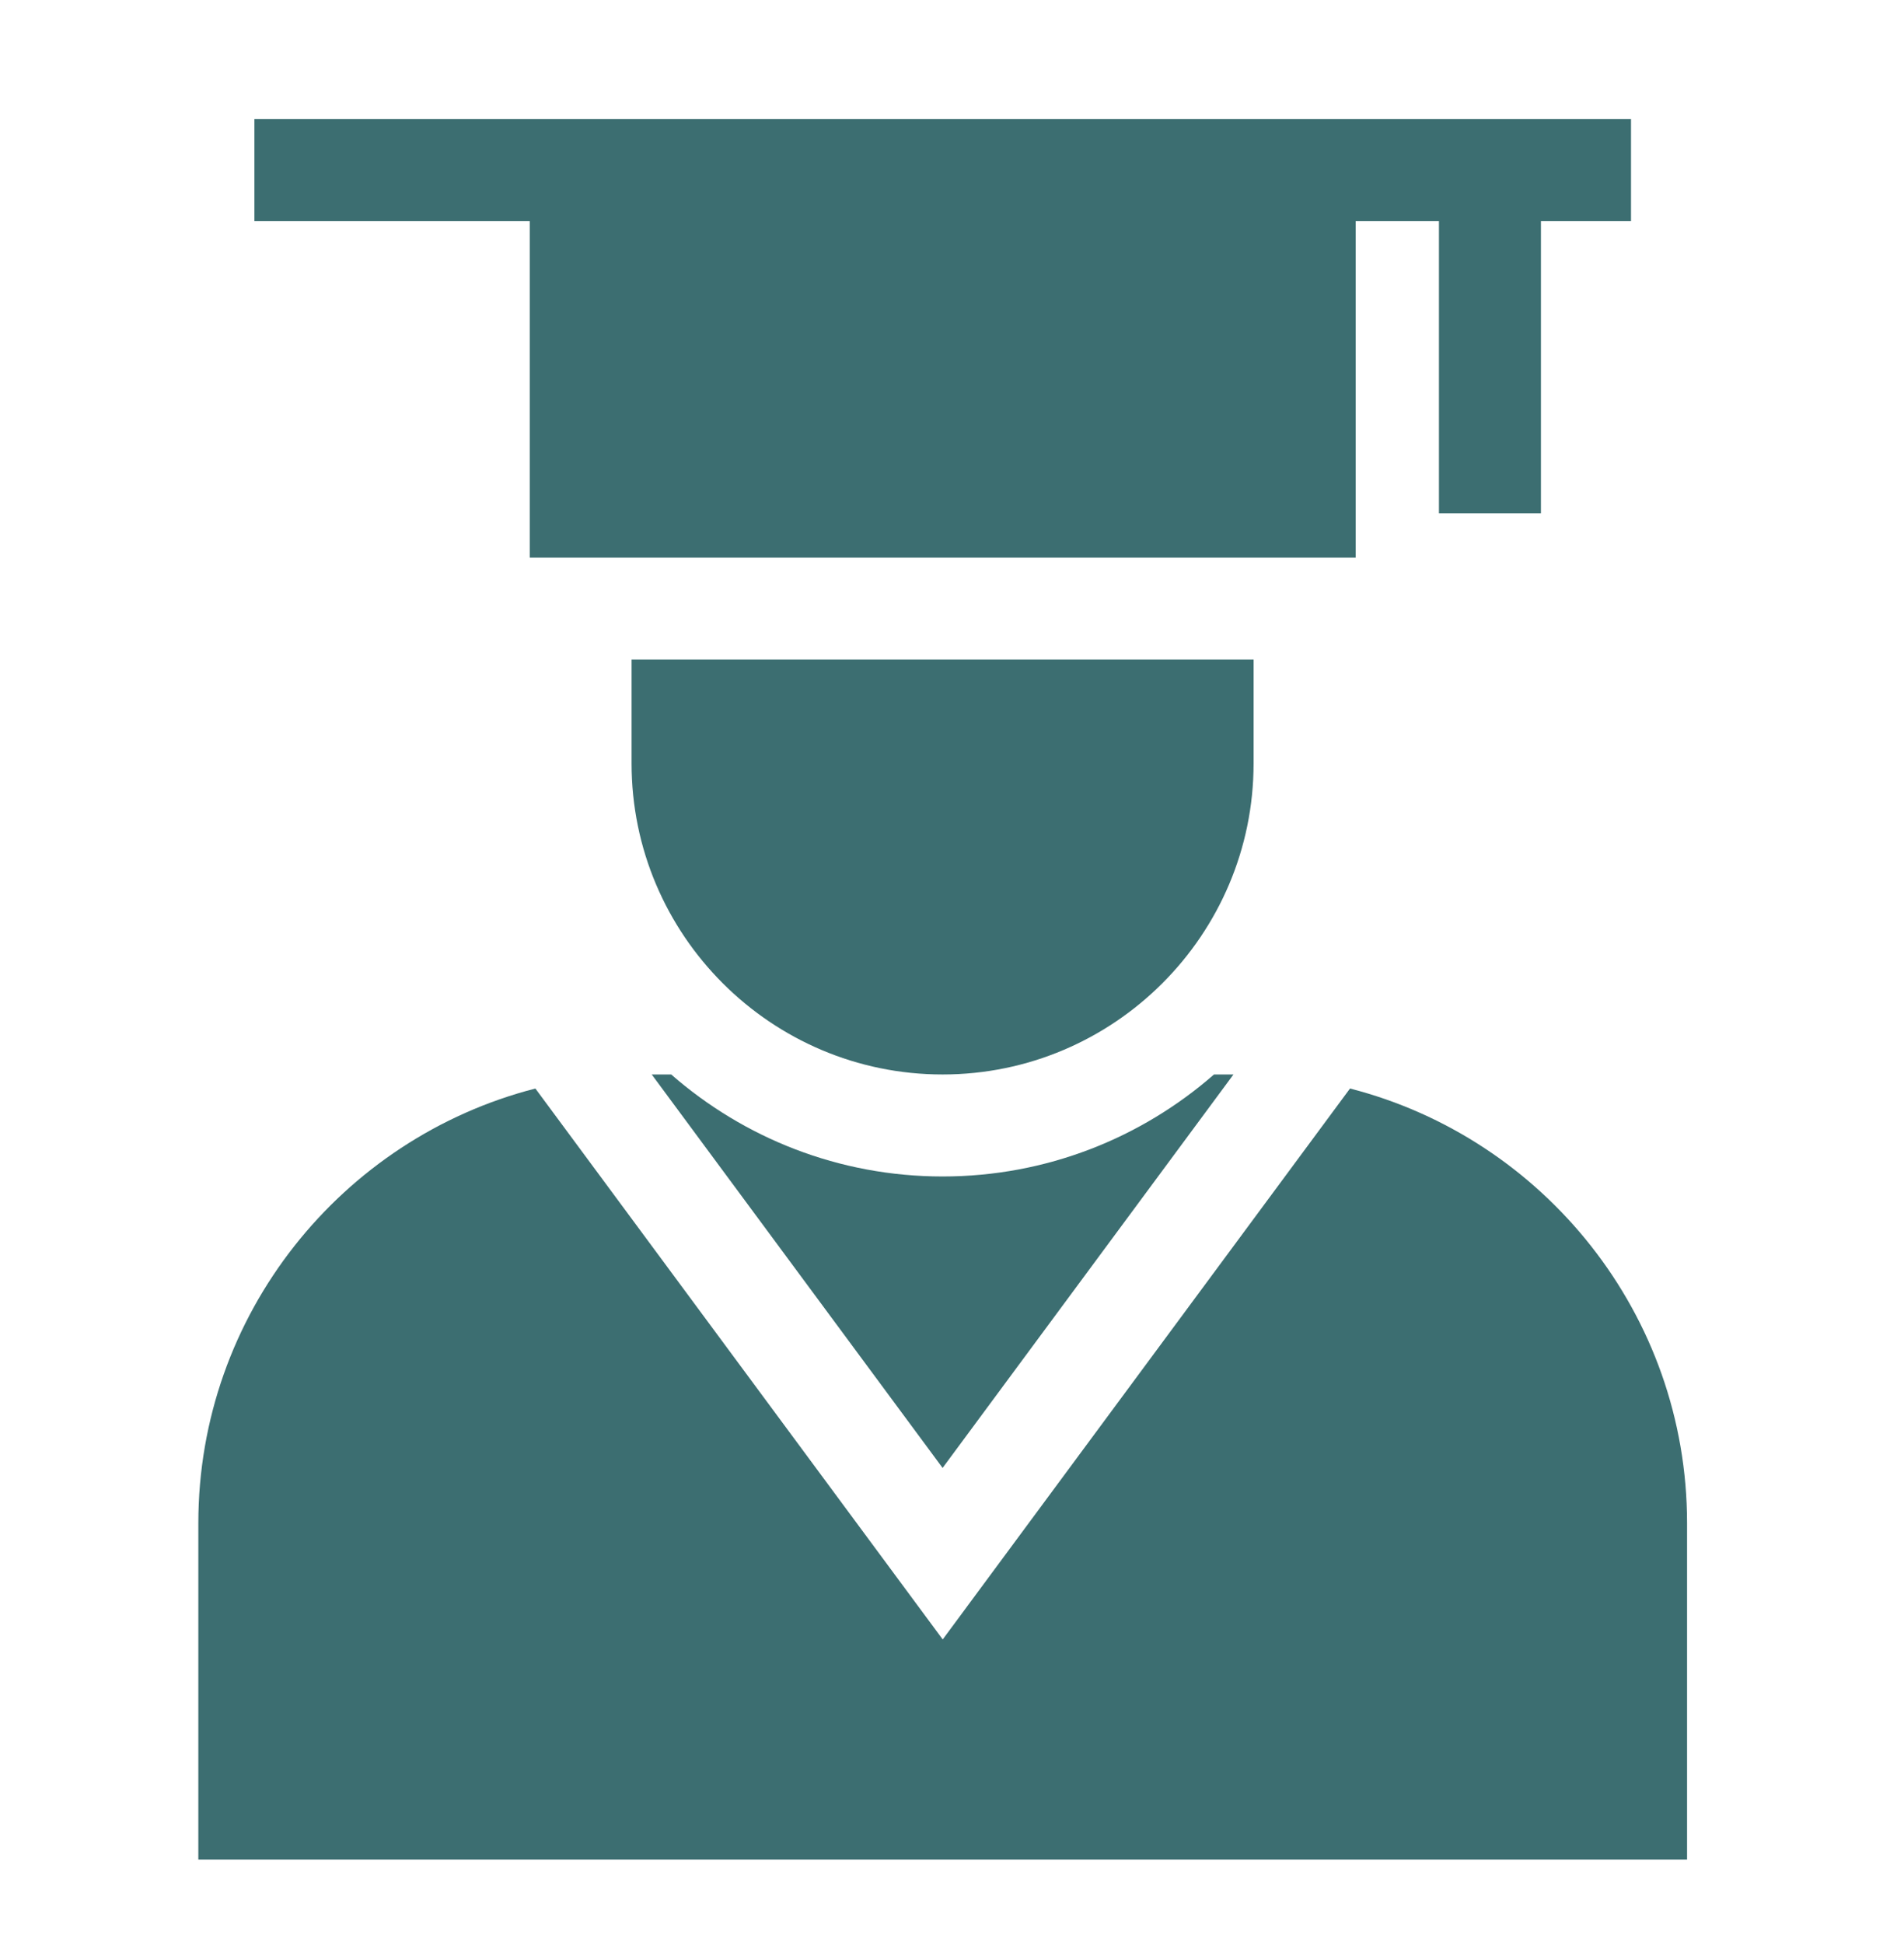
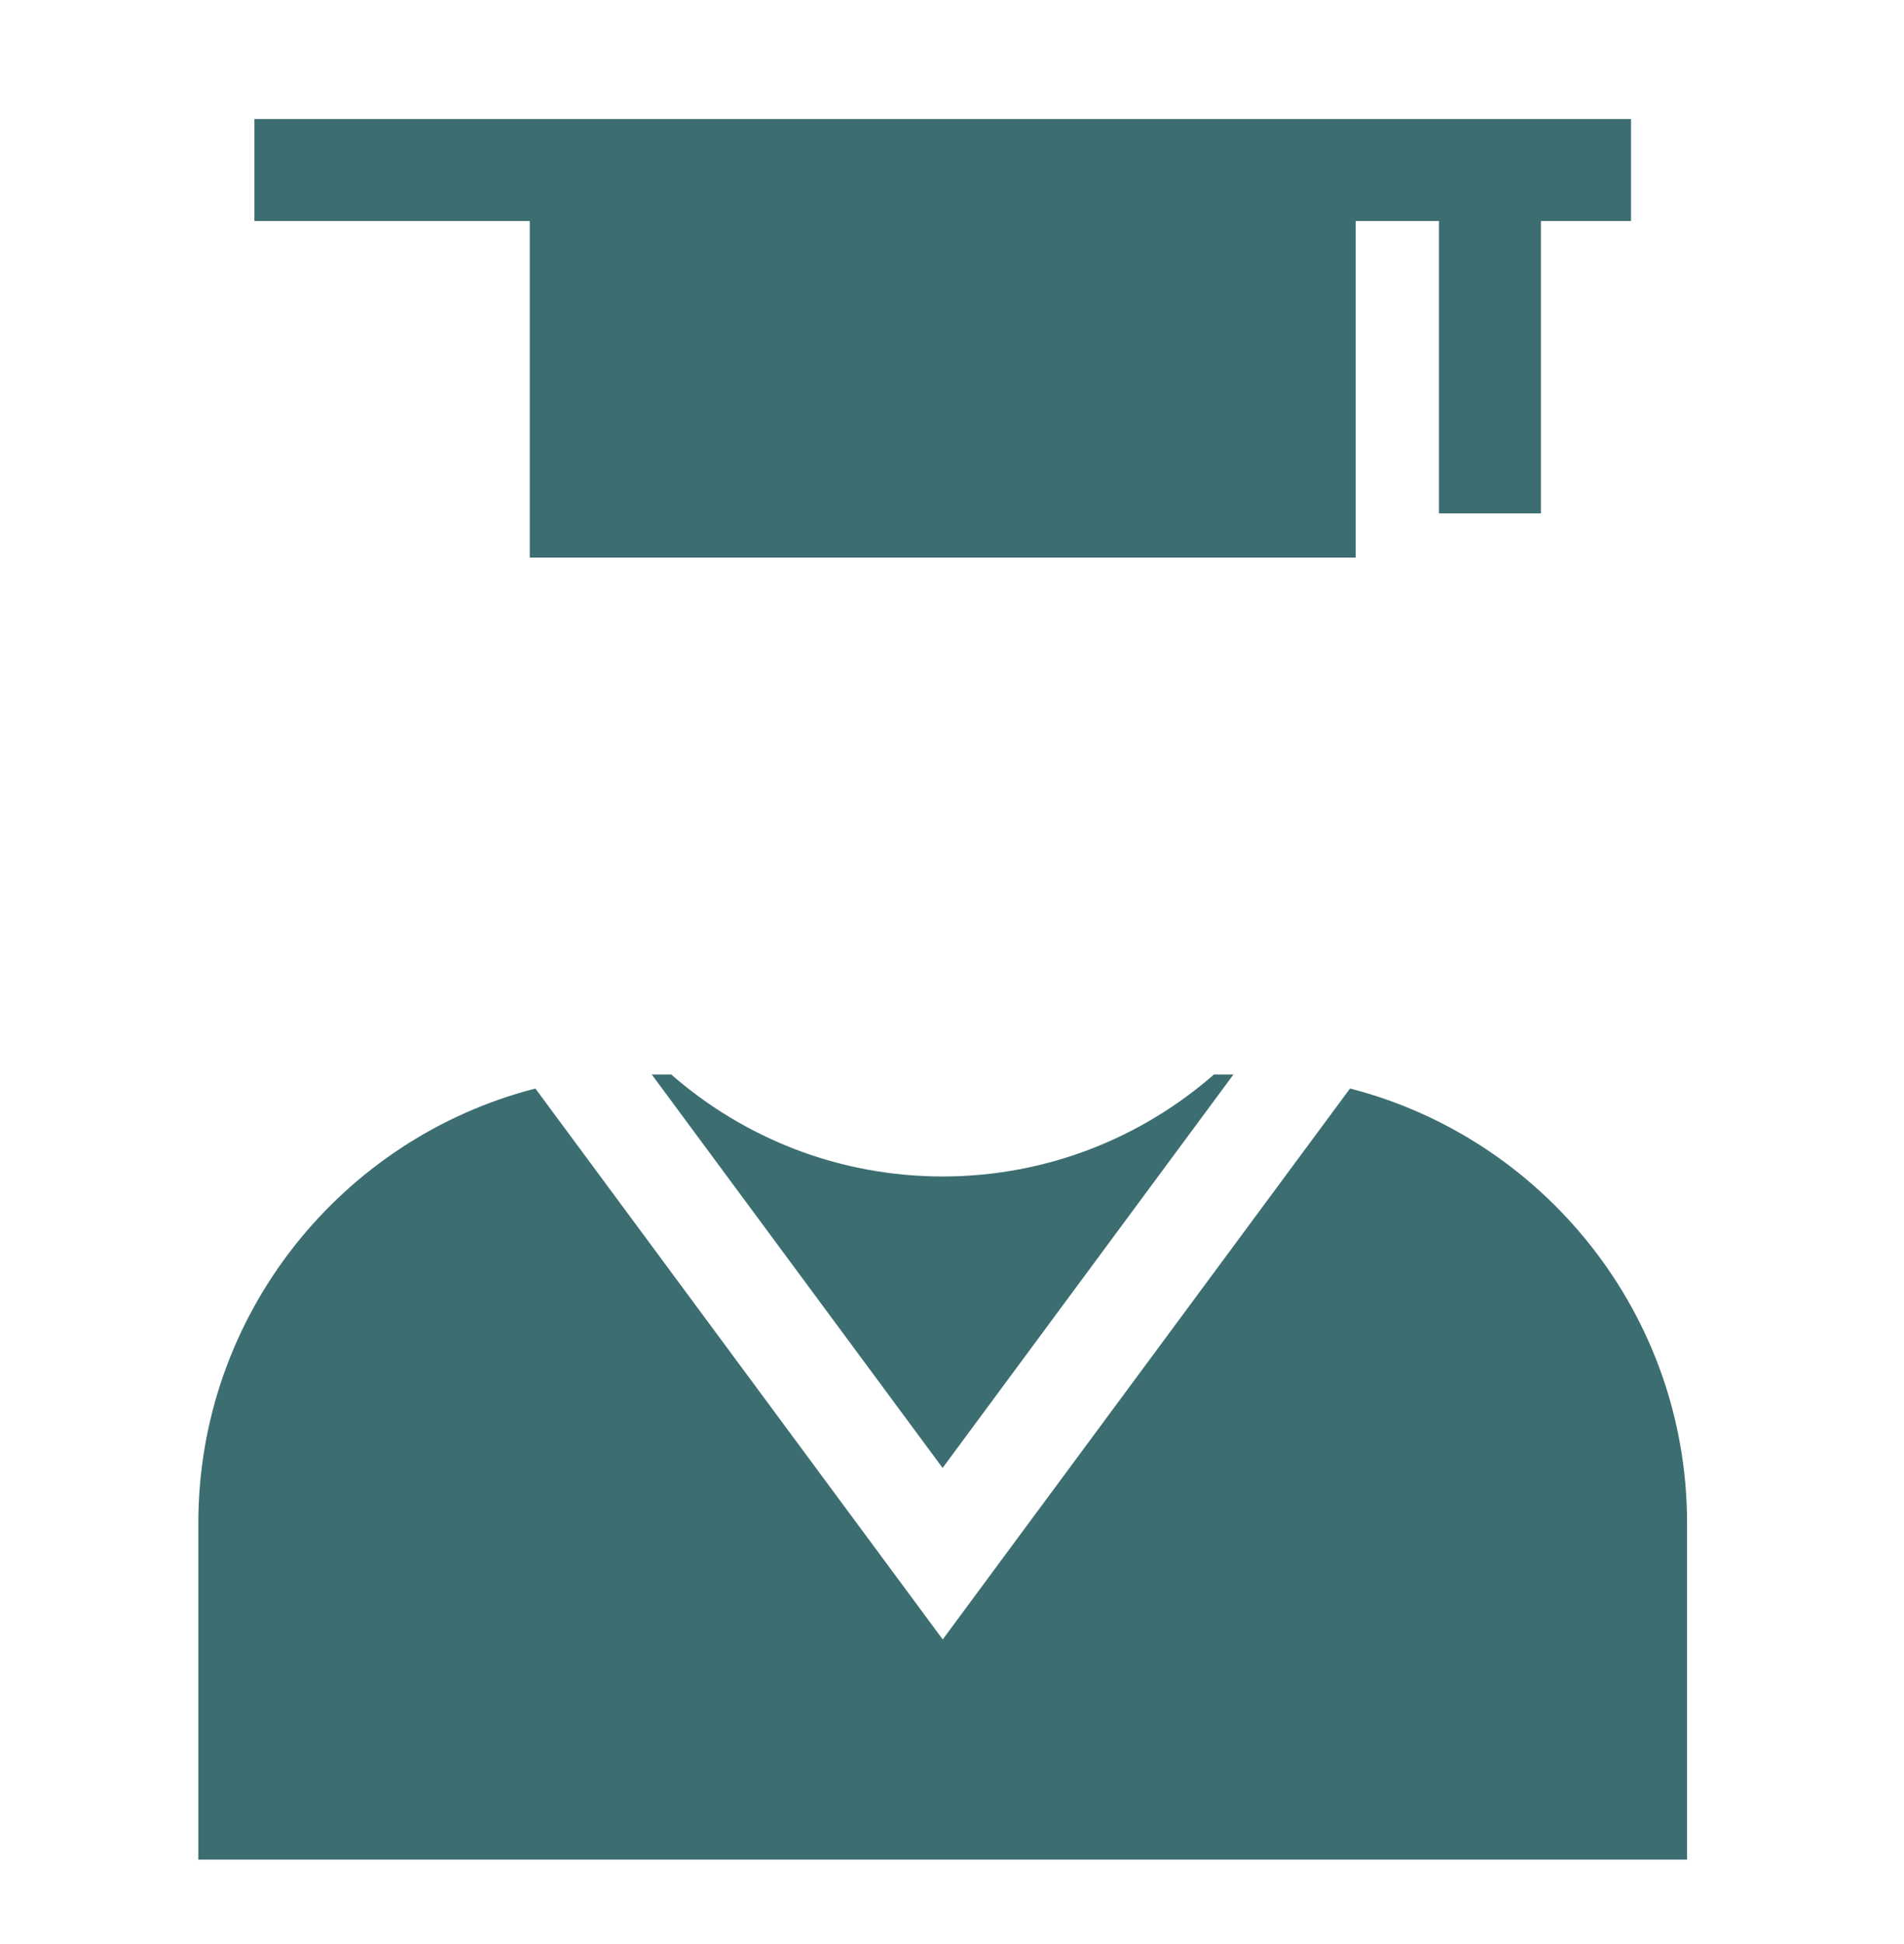
<svg xmlns="http://www.w3.org/2000/svg" width="48" height="49" viewBox="0 0 48 49" fill="none">
  <path d="M13.355 14.054H34.177V5.571H36.276V12.94H38.847V5.571H41.118V3H6.414V5.571H13.355V14.054Z" fill="#3C6E71" />
-   <path d="M15.922 19.242C15.922 23.565 19.439 27.082 23.762 27.082C28.085 27.082 31.603 23.565 31.603 19.242V16.625H15.922V19.242Z" fill="#3C6E71" />
  <path d="M34.034 27.436L23.766 41.322L13.497 27.436C8.617 28.689 5 33.126 5 38.391V46.872H42.531V38.391C42.531 33.126 38.914 28.689 34.034 27.436Z" fill="#3C6E71" />
  <path d="M31.096 27.082H30.605C28.774 28.682 26.38 29.653 23.763 29.653C21.146 29.653 18.752 28.682 16.921 27.082H16.43L23.763 36.999L31.096 27.082Z" fill="#3C6E71" />
</svg>